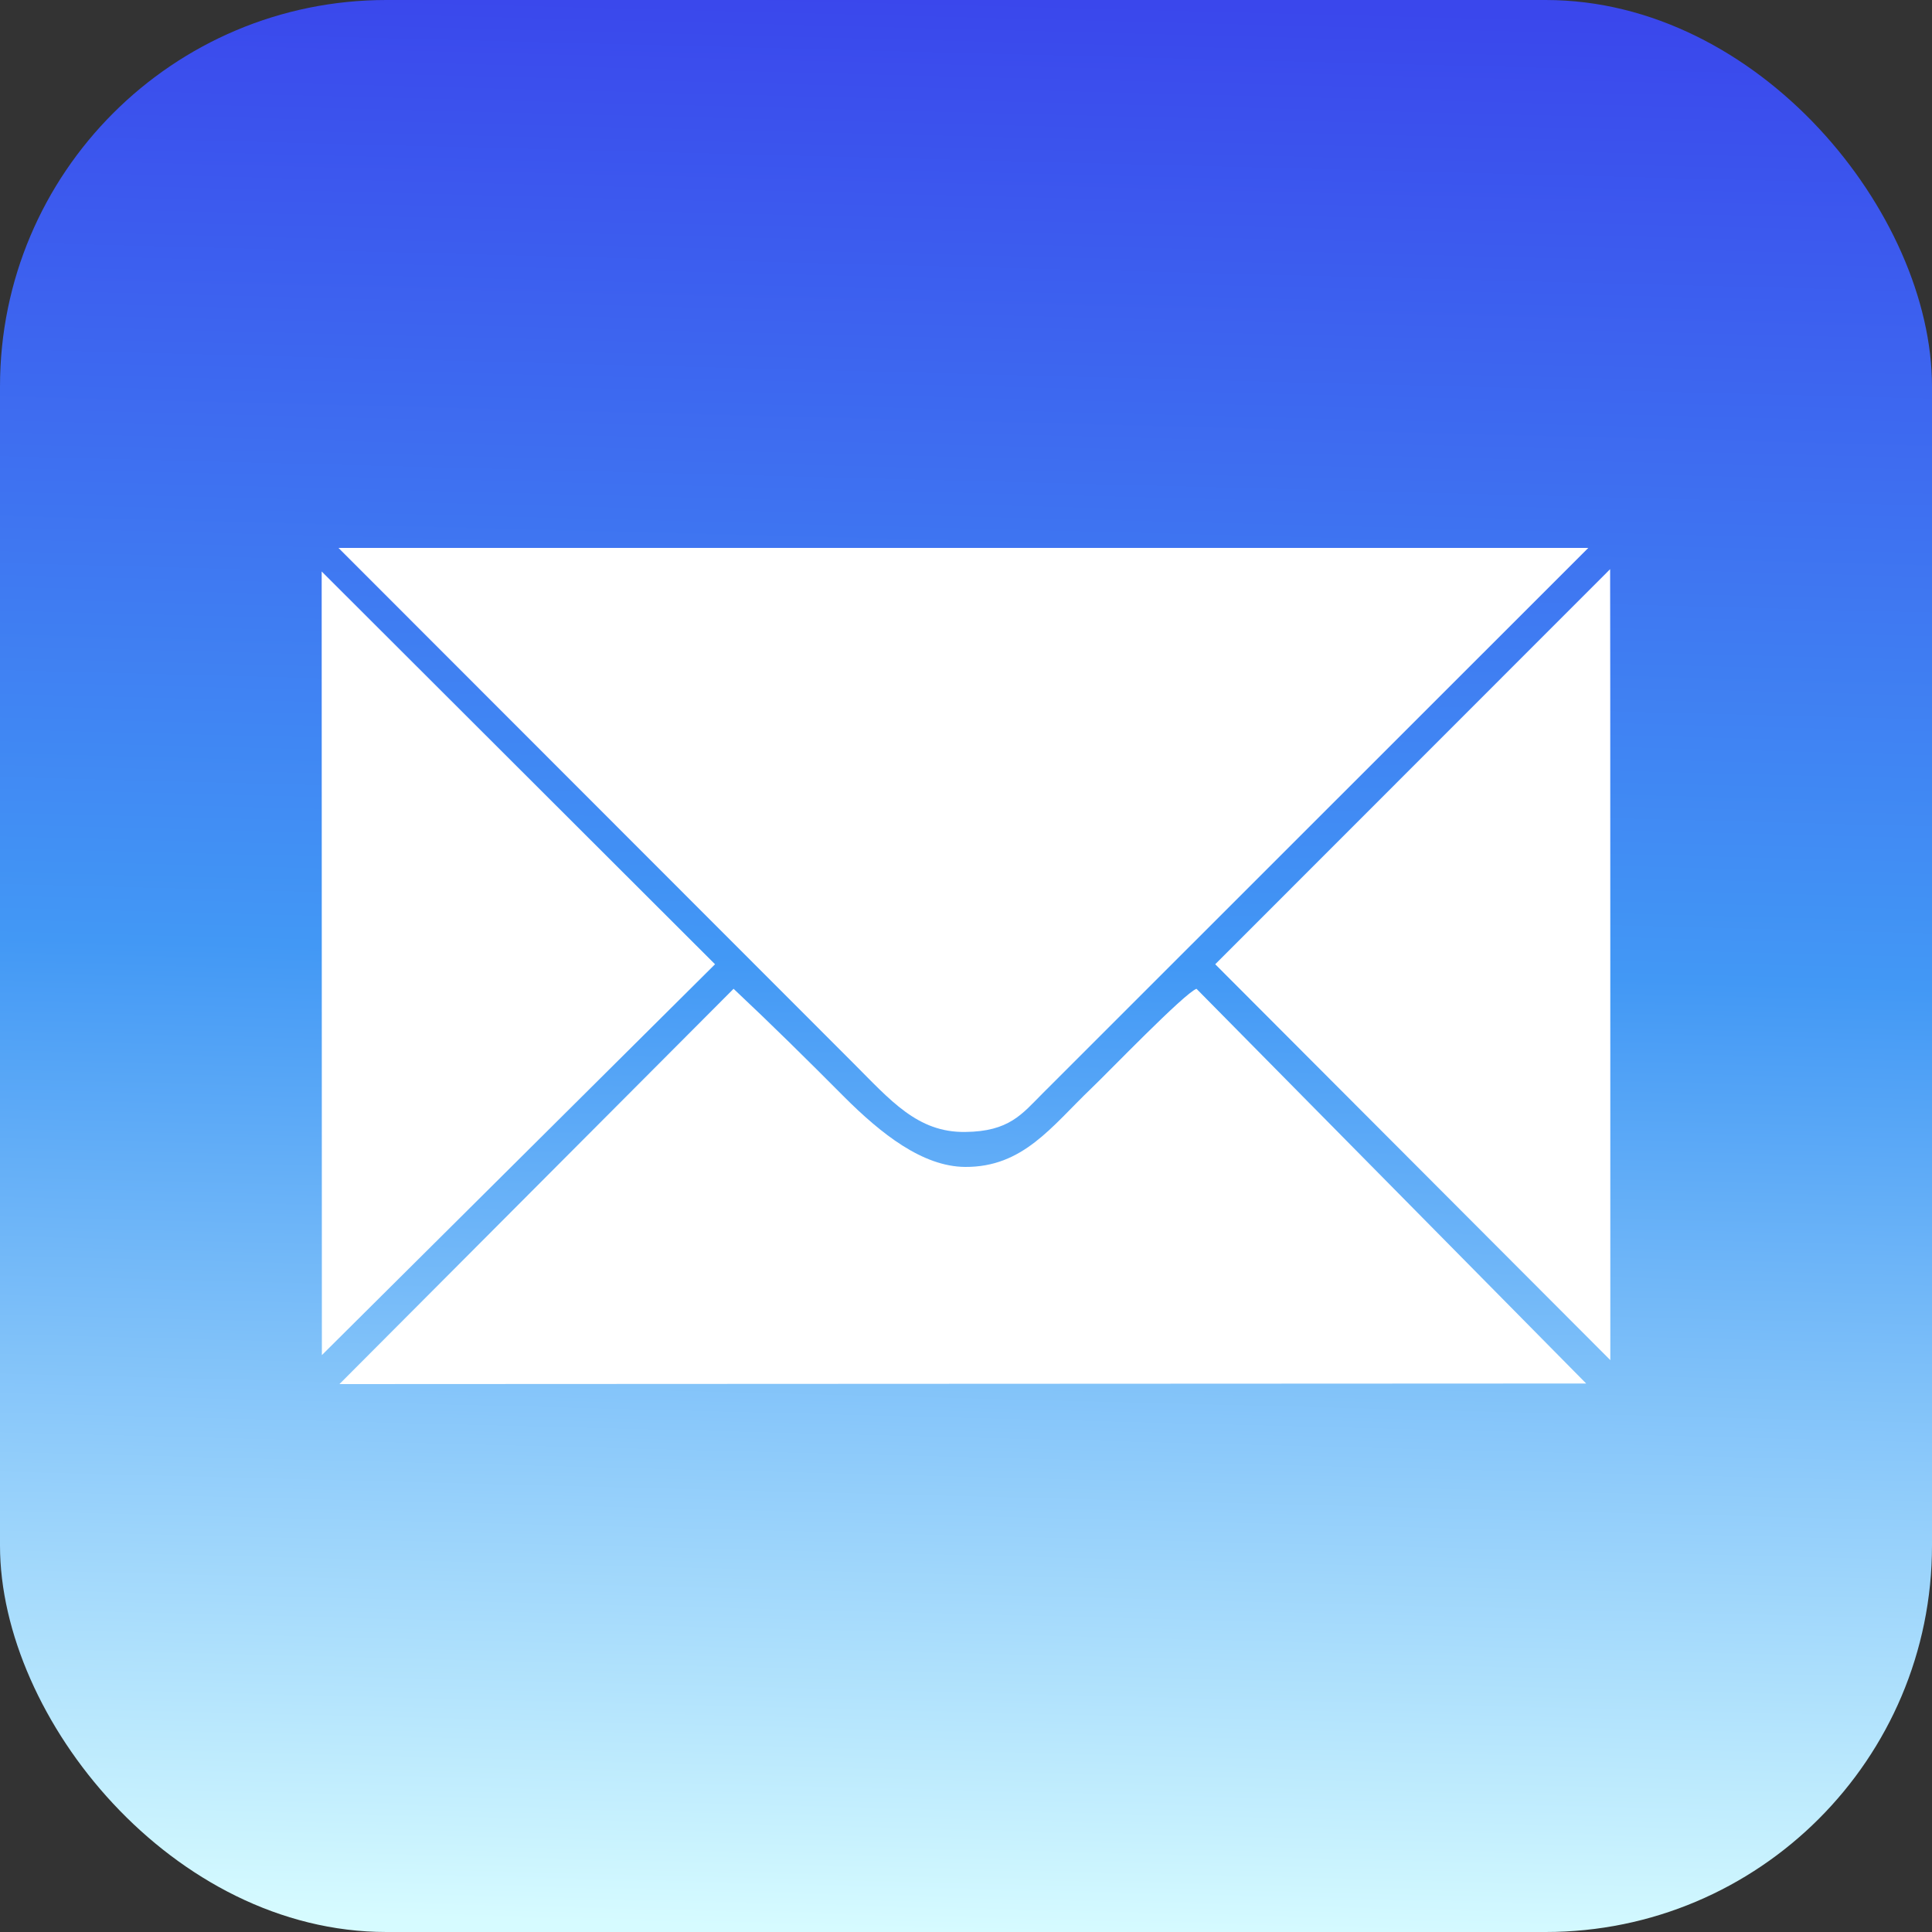
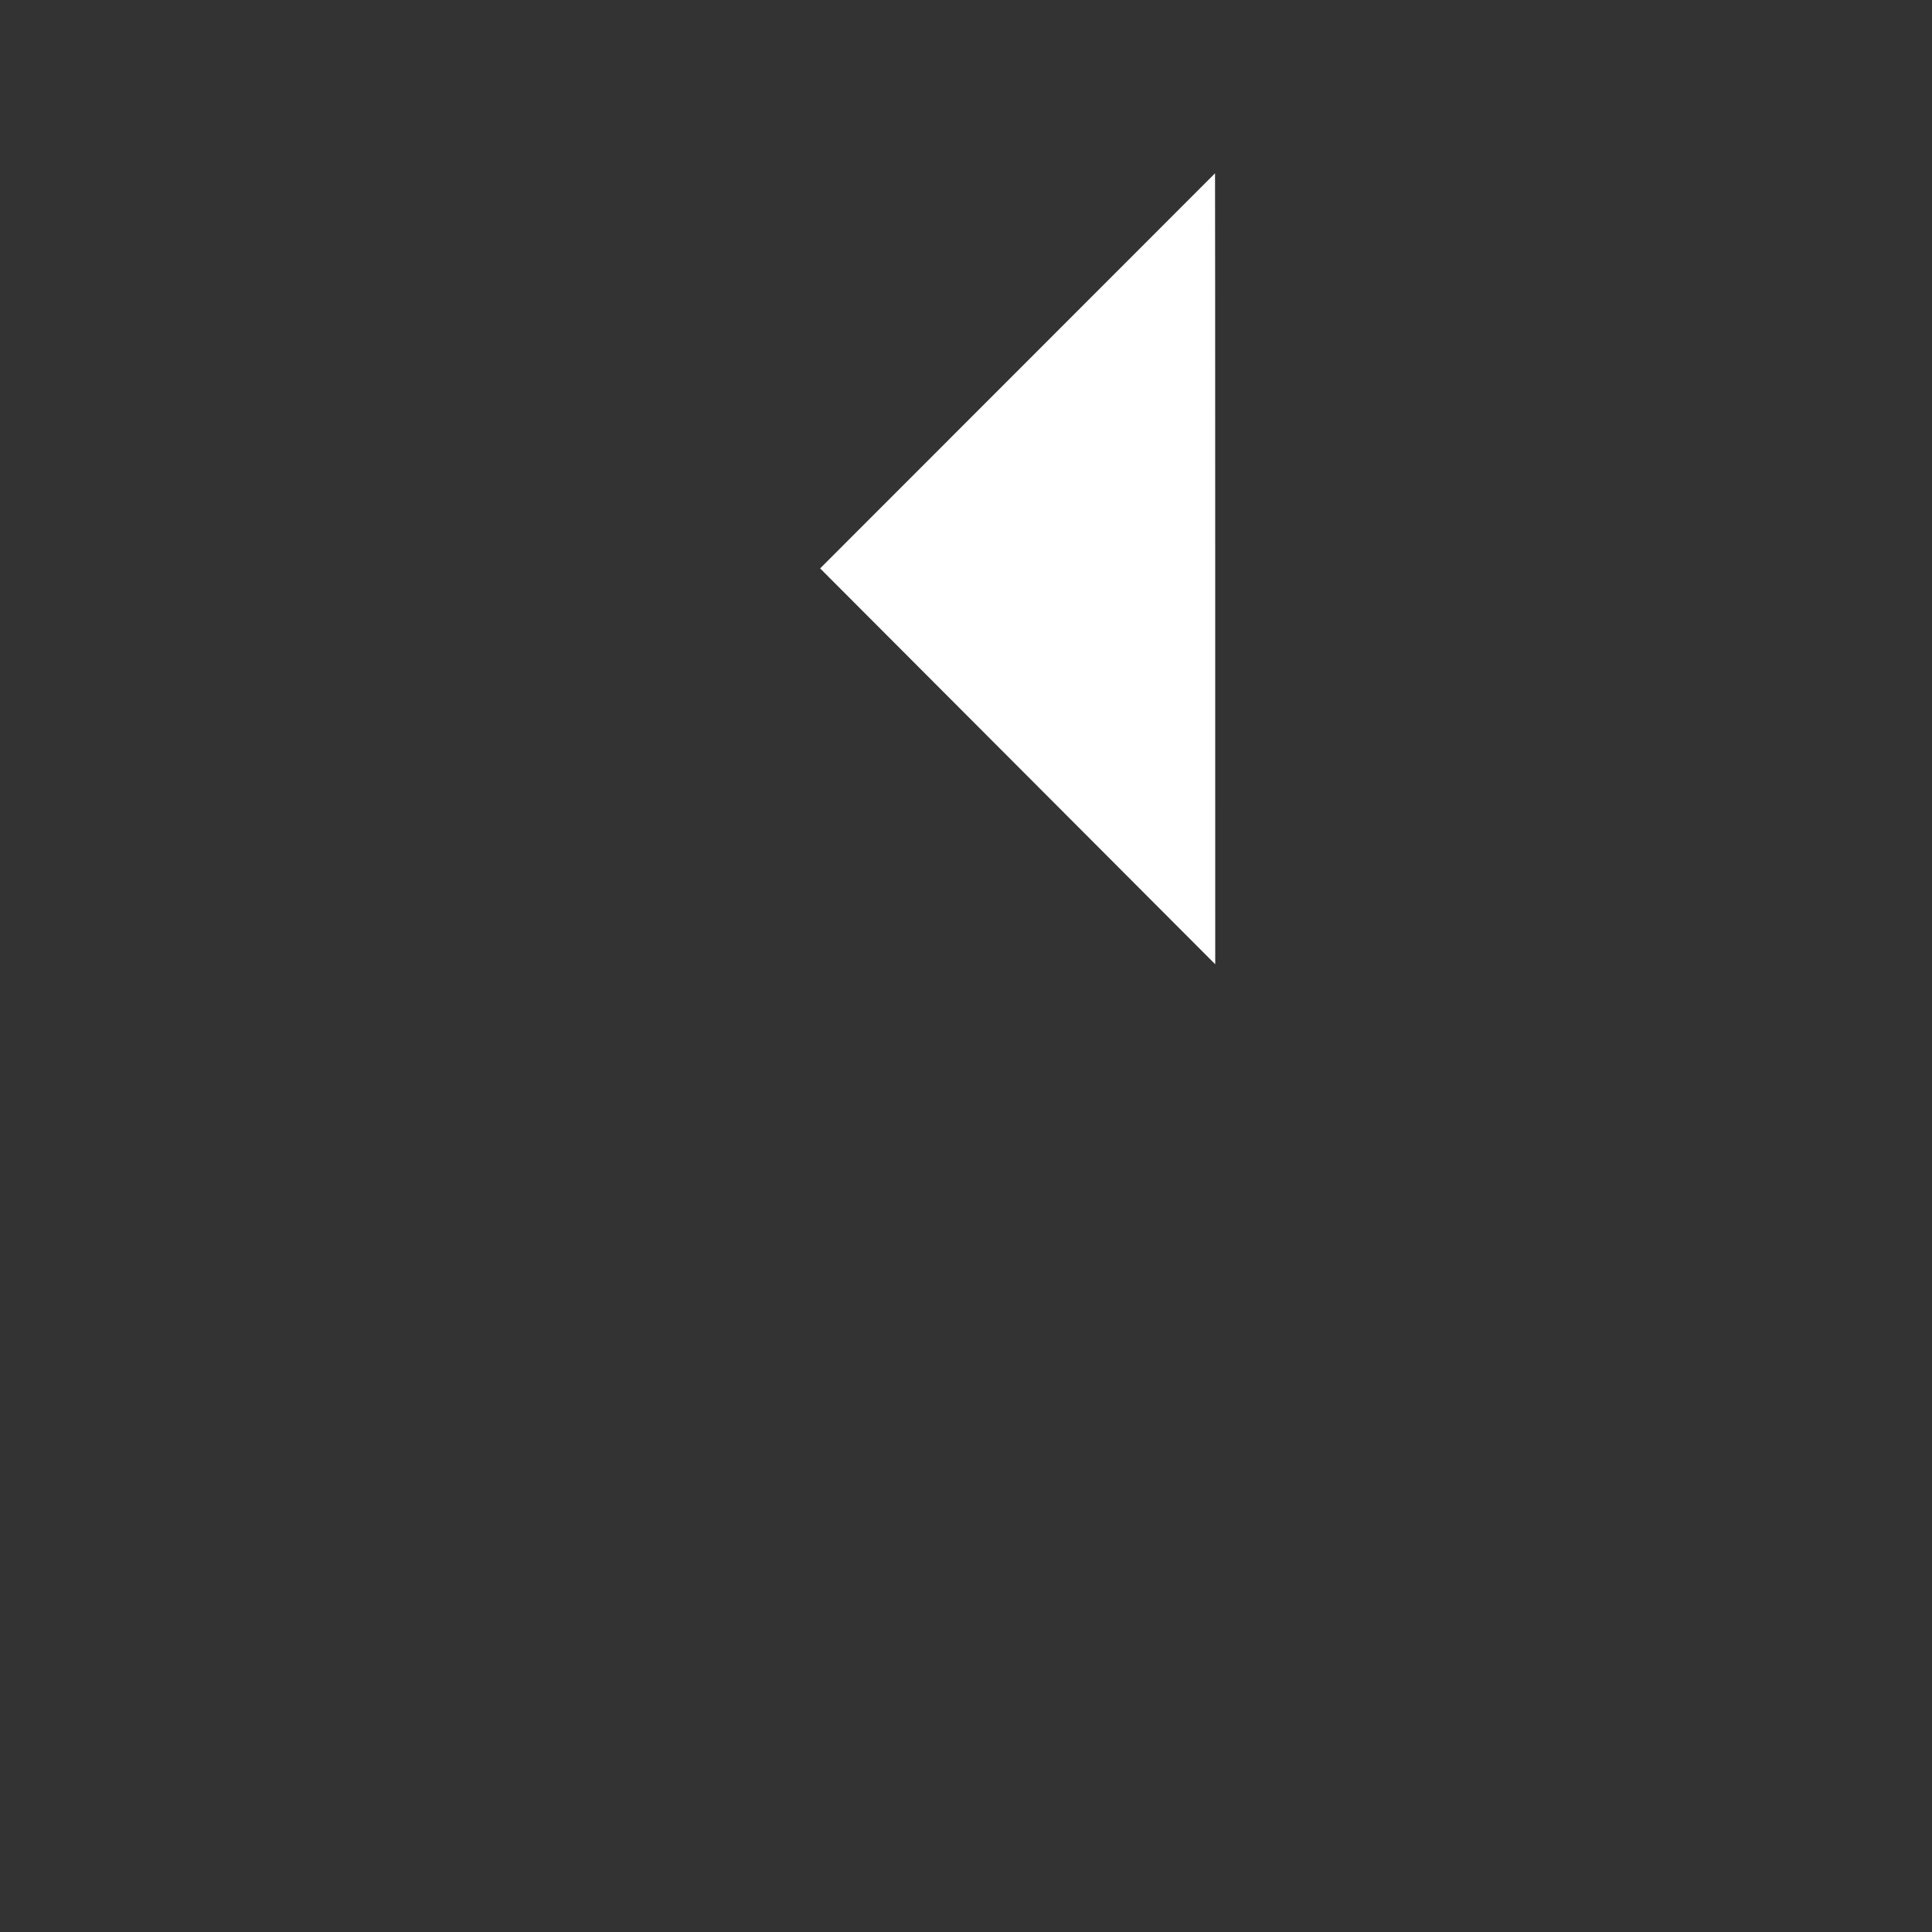
<svg xmlns="http://www.w3.org/2000/svg" xml:space="preserve" width="100px" height="100px" version="1.0" style="shape-rendering:geometricPrecision; text-rendering:geometricPrecision; image-rendering:optimizeQuality; fill-rule:evenodd; clip-rule:evenodd" viewBox="0 0 100 100">
  <rect x="0" y="0" width="100" height="100" fill="#333333" stroke="none" />
  <defs>
    <style type="text/css"> .fil1 {fill:white} .fil0 {fill:url(#id0)} </style>
    <linearGradient id="id0" gradientUnits="userSpaceOnUse" x1="48.72" y1="99.98" x2="51.28" y2="0.02">
      <stop offset="0" style="stop-opacity:1; stop-color:#D6FBFF" />
      <stop offset="0.502" style="stop-opacity:1; stop-color:#4298F5" />
      <stop offset="1" style="stop-opacity:1; stop-color:#3A47EC" />
    </linearGradient>
  </defs>
  <g id="Слой_x0020_1">
-     <rect class="fil0" width="100" height="100" rx="20" ry="20" />
    <g id="_2747296217552">
-       <path class="fil1" d="M44.15 55.01c1.95,1.95 3.34,3.61 5.8,3.58 2.29,-0.02 2.95,-0.93 4.01,-1.99l28.25 -28.24 -64.69 0 26.63 26.65z" />
-       <path class="fil1" d="M17.57 71.64l64.53 -0.03 -20.17 -20.43c-0.64,0.24 -4.55,4.3 -5.44,5.15 -2.06,1.97 -3.53,4.09 -6.54,4.07 -2.2,-0.02 -4.34,-1.71 -6.27,-3.64 -1.91,-1.92 -3.73,-3.72 -5.71,-5.58l-20.4 20.46z" />
-       <polygon class="fil1" points="37.01,49.91 16.65,29.58 16.66,70.14 " />
-       <path class="fil1" d="M62.9 49.91l20.45 20.49c0,-3.47 0,-40.93 -0.01,-40.94l-20.44 20.45z" />
+       <path class="fil1" d="M62.9 49.91c0,-3.47 0,-40.93 -0.01,-40.94l-20.44 20.45z" />
    </g>
  </g>
</svg>